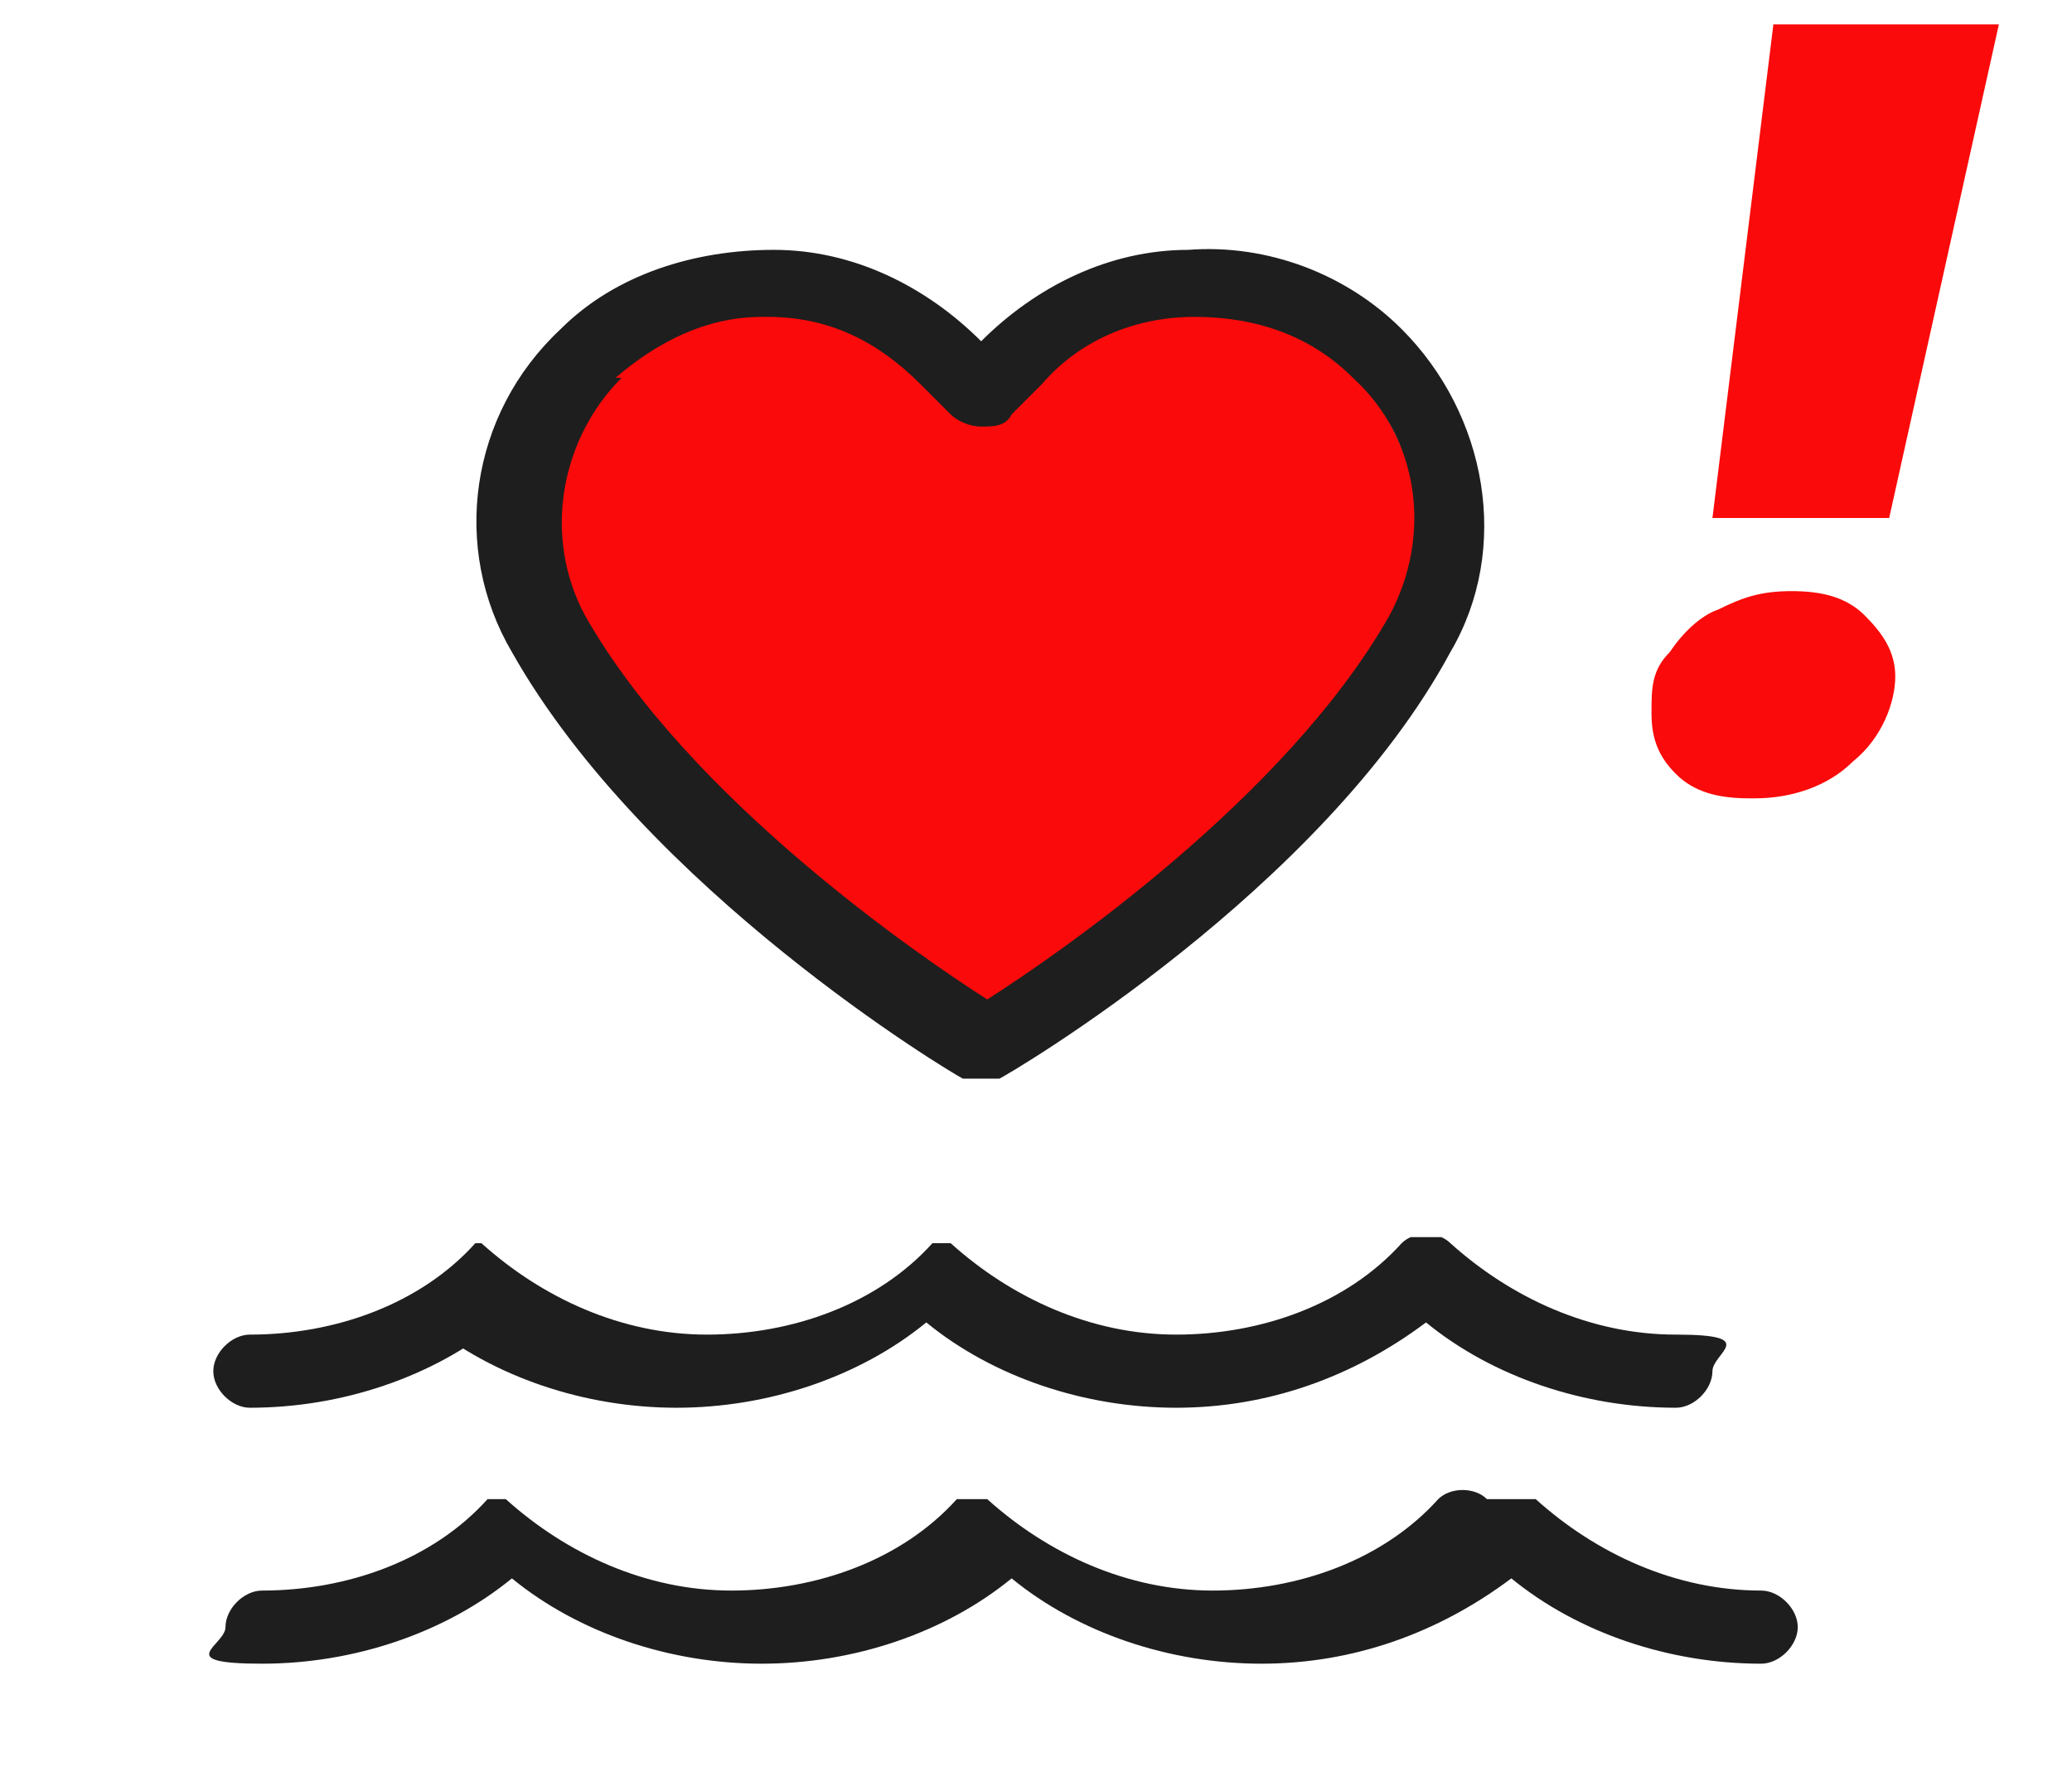
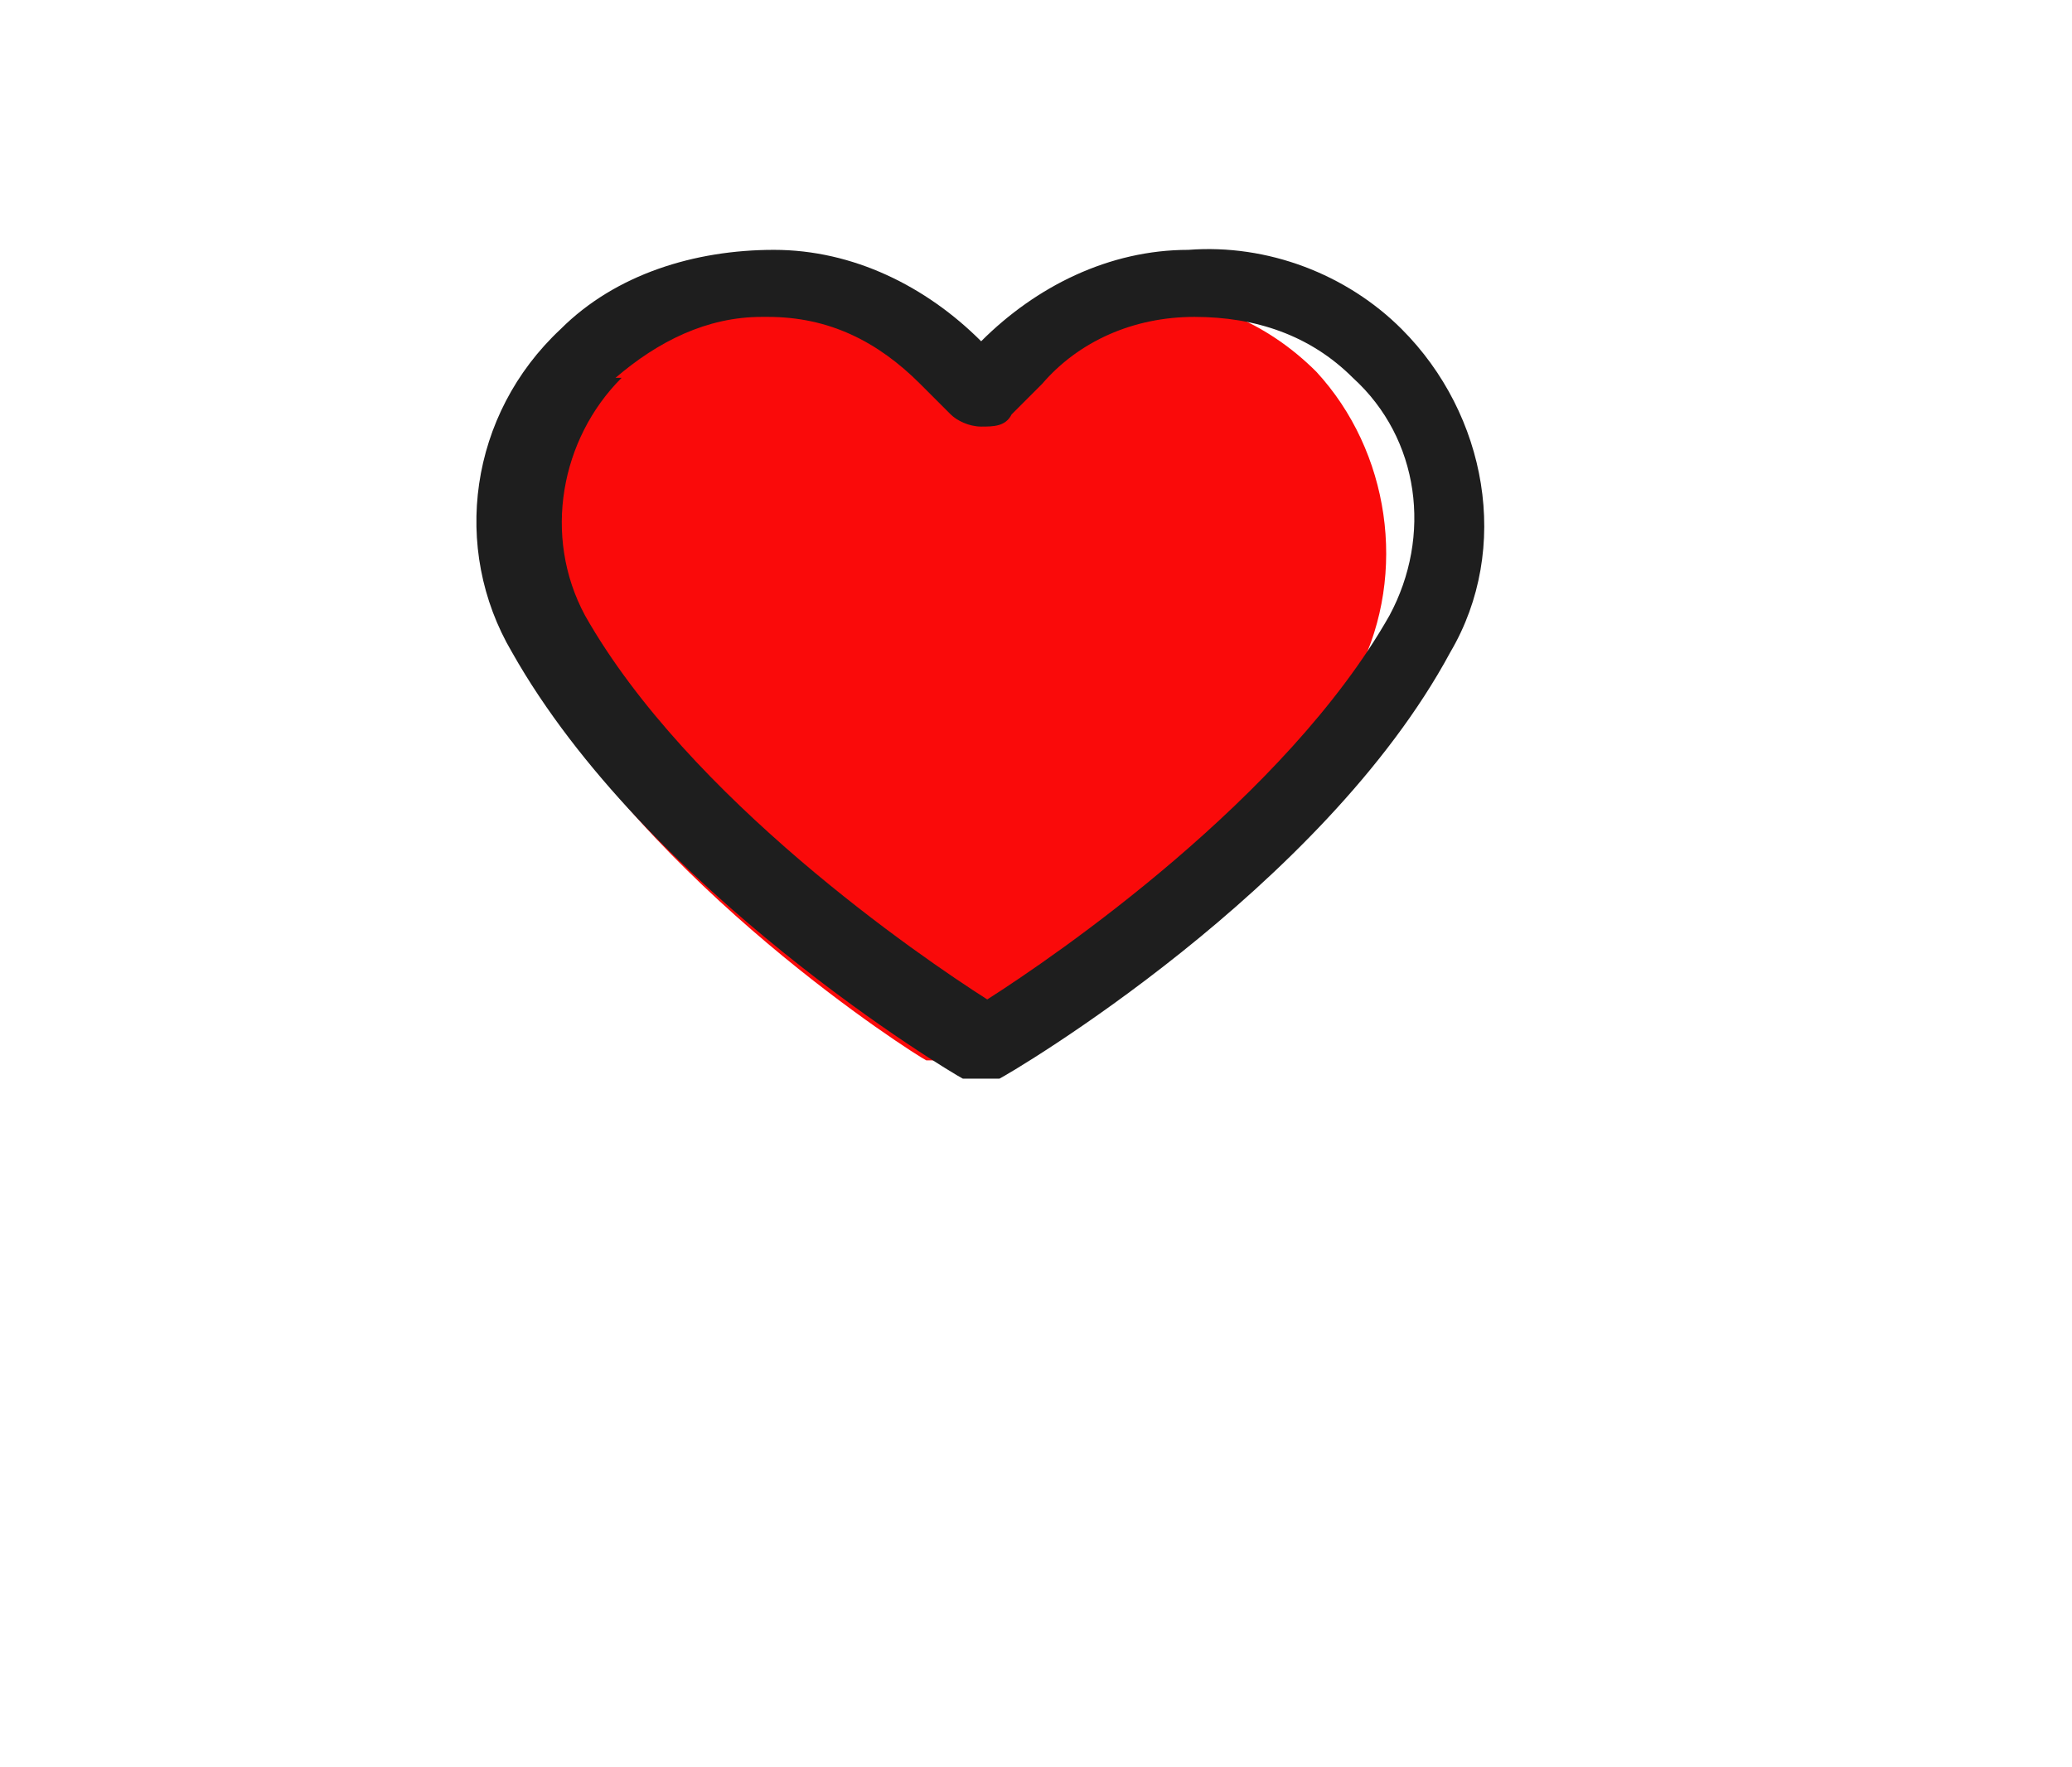
<svg xmlns="http://www.w3.org/2000/svg" viewBox="0 0 34 29">
  <defs>
    <clipPath id="a">
-       <path style="fill:none" d="M.2 20.3h32.6V29H.2z" />
-     </clipPath>
+       </clipPath>
  </defs>
-   <path d="M15.8 17.4h.6c.2-.1 4.6-2.8 6.5-6.4.8-1.6.5-3.6-.7-4.9-.8-.8-1.9-1.3-3.1-1.2-1.1 0-2.2.6-3 1.4-.7-.9-1.8-1.4-3-1.4-1.1 0-2.3.4-3.1 1.2-1.3 1.3-1.6 3.3-.7 4.9 1.9 3.5 6.3 6.3 6.5 6.4" style="fill:#fa0a0a" />
+   <path d="M15.8 17.4c.2-.1 4.6-2.8 6.5-6.4.8-1.6.5-3.6-.7-4.9-.8-.8-1.9-1.3-3.1-1.2-1.1 0-2.2.6-3 1.4-.7-.9-1.8-1.4-3-1.4-1.1 0-2.3.4-3.1 1.2-1.3 1.3-1.6 3.3-.7 4.9 1.9 3.5 6.3 6.3 6.5 6.4" style="fill:#fa0a0a" />
  <path d="M15.8 17.7h.6c.2-.1 5.3-3.1 7.4-7 1-1.7.6-3.9-.8-5.3-.9-.9-2.2-1.4-3.5-1.3-1.3 0-2.5.6-3.4 1.5-.9-.9-2.1-1.5-3.4-1.5s-2.6.4-3.5 1.3C7.7 6.8 7.4 9 8.4 10.7c2.2 3.9 7.2 6.9 7.4 7M10.1 6.2c.7-.6 1.5-1 2.4-1h.1c1 0 1.8.4 2.5 1.1l.5.5c.1.1.3.2.5.2s.4 0 .5-.2l.5-.5c.6-.7 1.5-1.1 2.5-1.1s1.9.3 2.6 1c1.1 1 1.3 2.6.6 3.9-1.7 3-5.5 5.6-6.6 6.3-1.1-.7-4.9-3.3-6.6-6.3-.7-1.3-.4-2.9.6-3.9Z" style="fill:#1e1e1e" />
  <g style="clip-path:url(#a)">
-     <path d="M8.2 21.7c-1.1.9-2.6 1.4-4.1 1.4-.3 0-.6-.3-.6-.6s.3-.6.6-.6c1.4 0 2.8-.5 3.7-1.5h.1c1 .9 2.3 1.5 3.7 1.5s2.8-.5 3.7-1.5h.3c1 .9 2.3 1.5 3.7 1.5s2.8-.5 3.7-1.5c.2-.2.6-.2.8 0 1 .9 2.3 1.5 3.7 1.5s.6.3.6.6-.3.6-.6.6c-1.5 0-3-.5-4.1-1.4-1.2.9-2.6 1.4-4.1 1.4s-3-.5-4.1-1.4c-1.1.9-2.6 1.4-4.1 1.4s-3-.5-4.1-1.4Zm17 2.9c1 .9 2.3 1.5 3.7 1.5.3 0 .6.3.6.6s-.3.6-.6.6c-1.5 0-3-.5-4.1-1.4-1.2.9-2.6 1.4-4.1 1.4s-3-.5-4.1-1.4c-1.1.9-2.6 1.4-4.1 1.4s-3-.5-4.1-1.4c-1.1.9-2.6 1.4-4.1 1.4s-.6-.3-.6-.6.3-.6.6-.6c1.4 0 2.8-.5 3.7-1.5h.3c1 .9 2.3 1.5 3.7 1.5s2.8-.5 3.7-1.5h.5c1 .9 2.3 1.5 3.7 1.5s2.8-.5 3.7-1.5c.2-.2.6-.2.8 0Z" style="fill:#1e1e1e" />
-   </g>
-   <path d="M32.8.4 31 8.5h-2.9l1-8.1h3.6Zm-4.1 12.7c-.5 0-.9-.1-1.2-.4s-.4-.6-.4-1 0-.7.3-1c.2-.3.5-.6.8-.7.4-.2.7-.3 1.2-.3s.9.1 1.2.4.5.6.5 1-.2 1-.7 1.4c-.4.4-1 .6-1.6.6Z" style="fill:#fa0a0a" />
+     </g>
</svg>